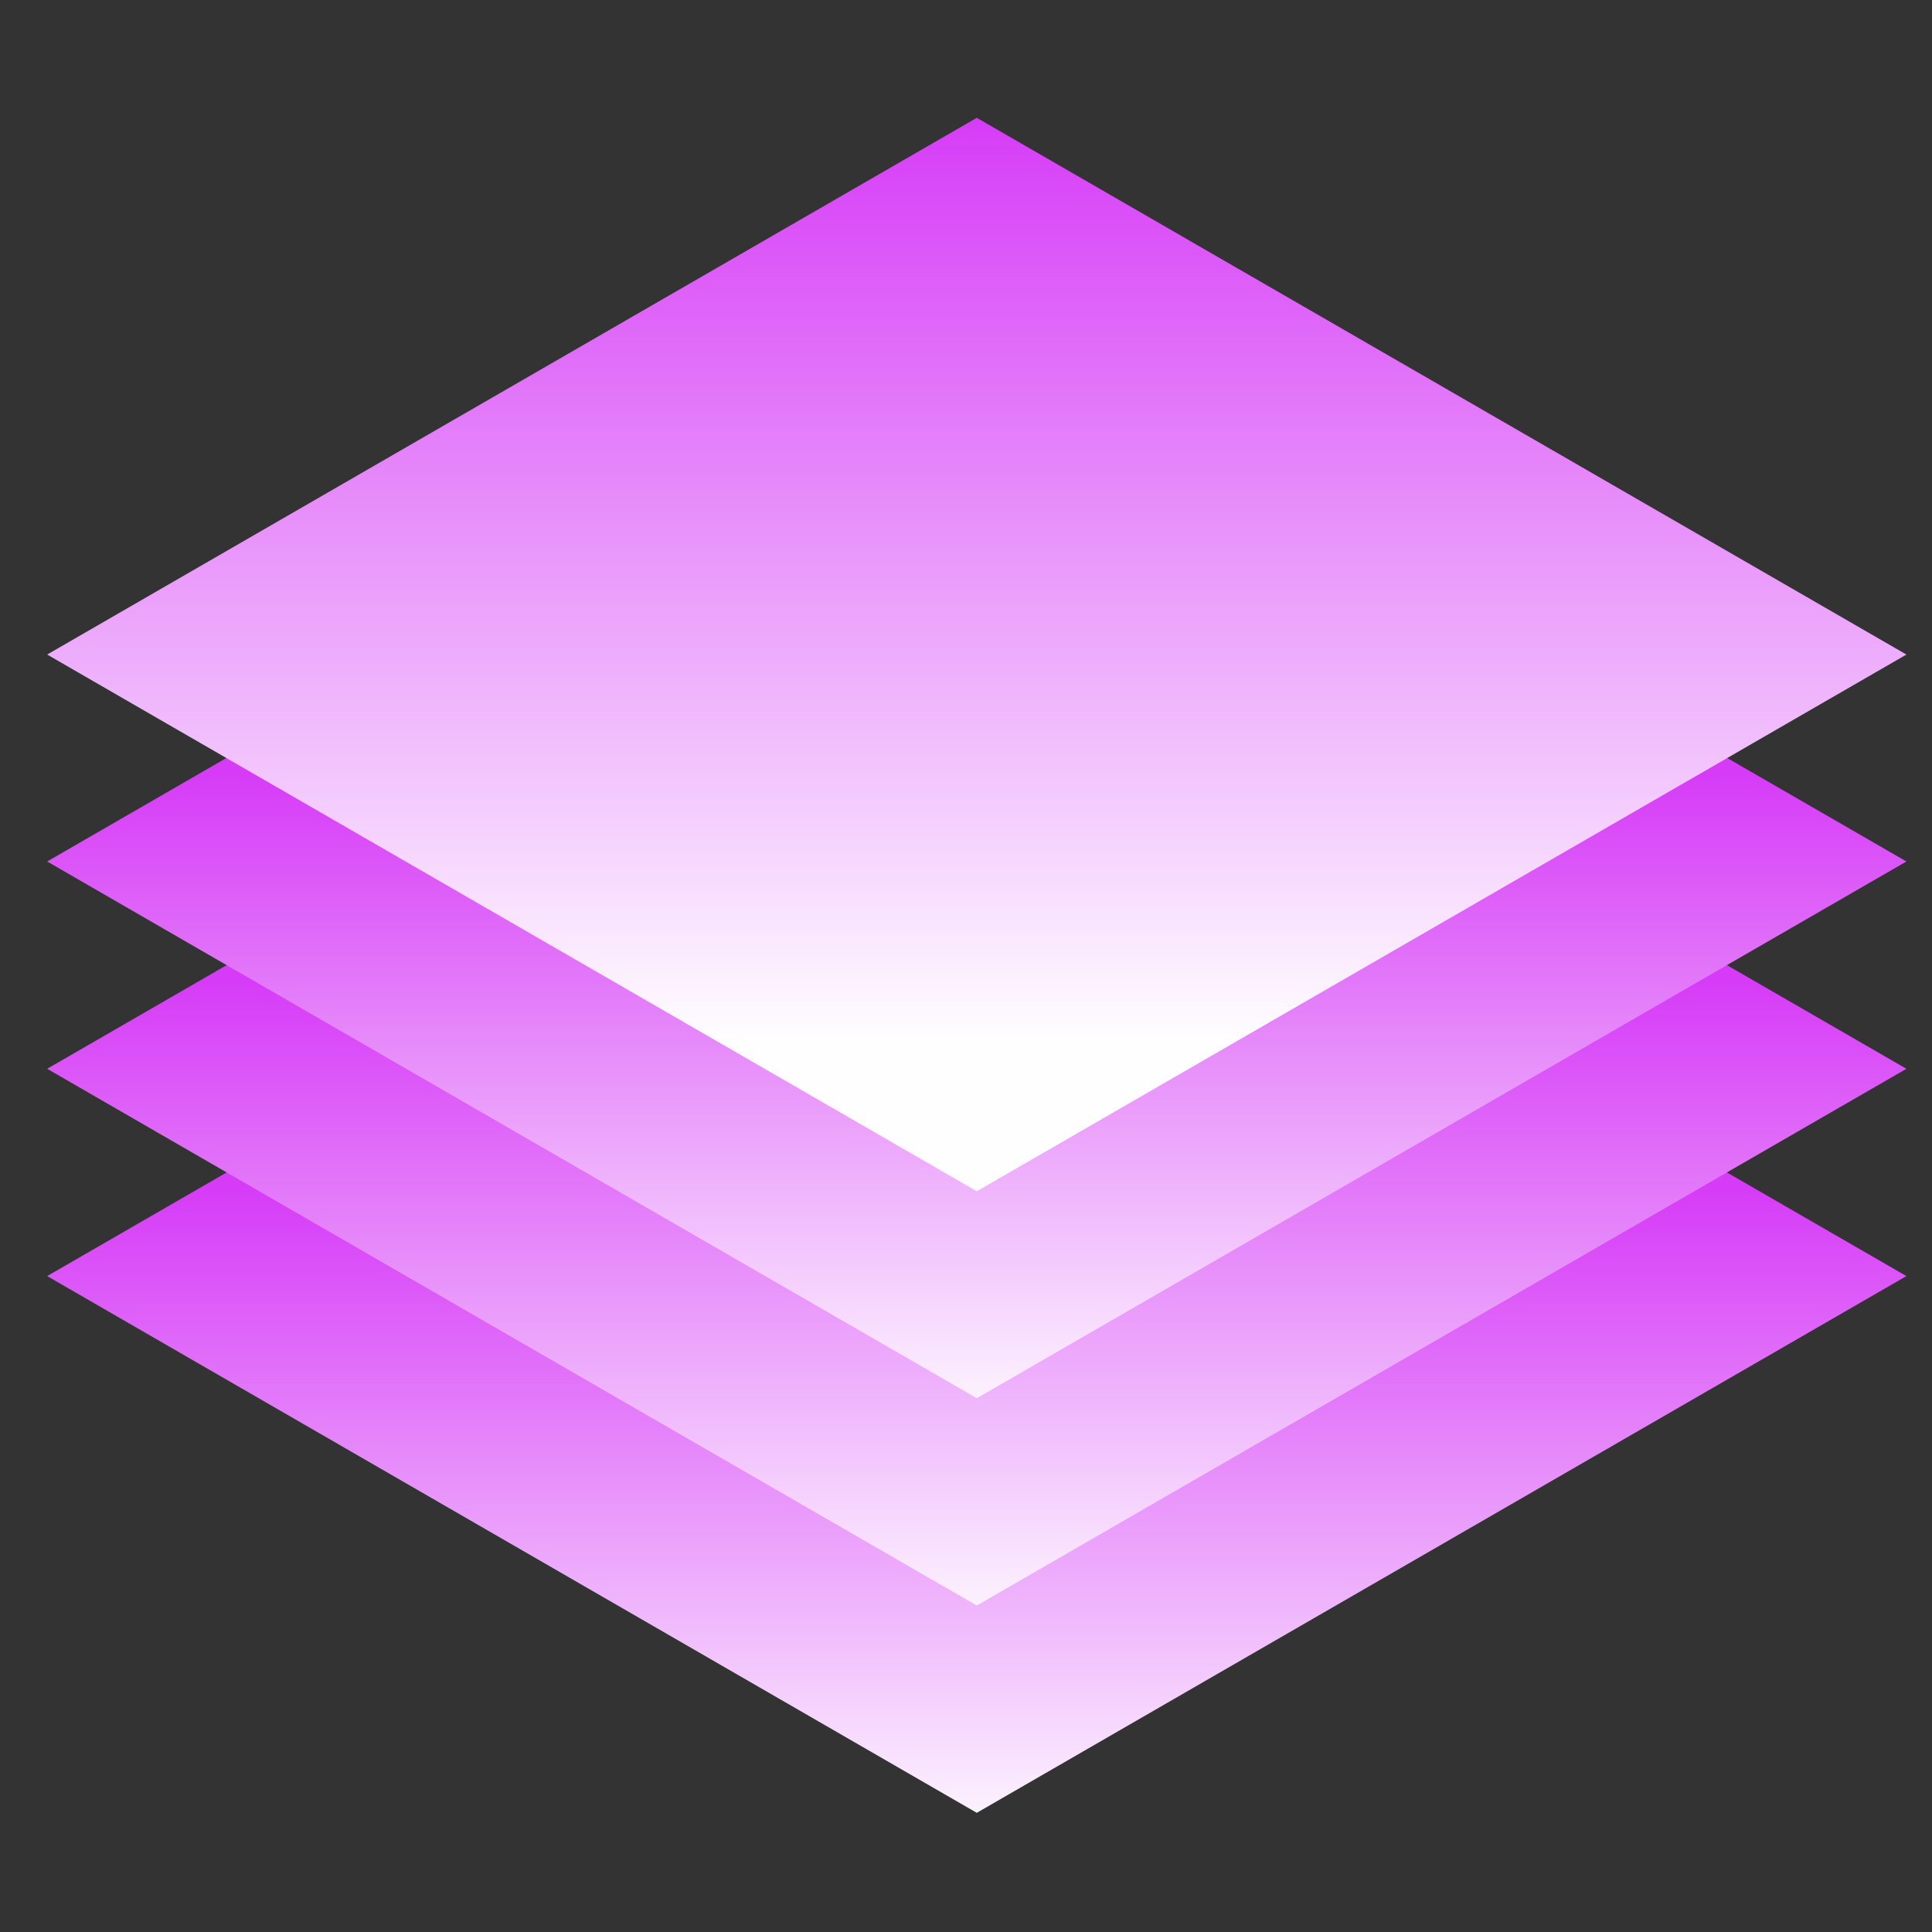
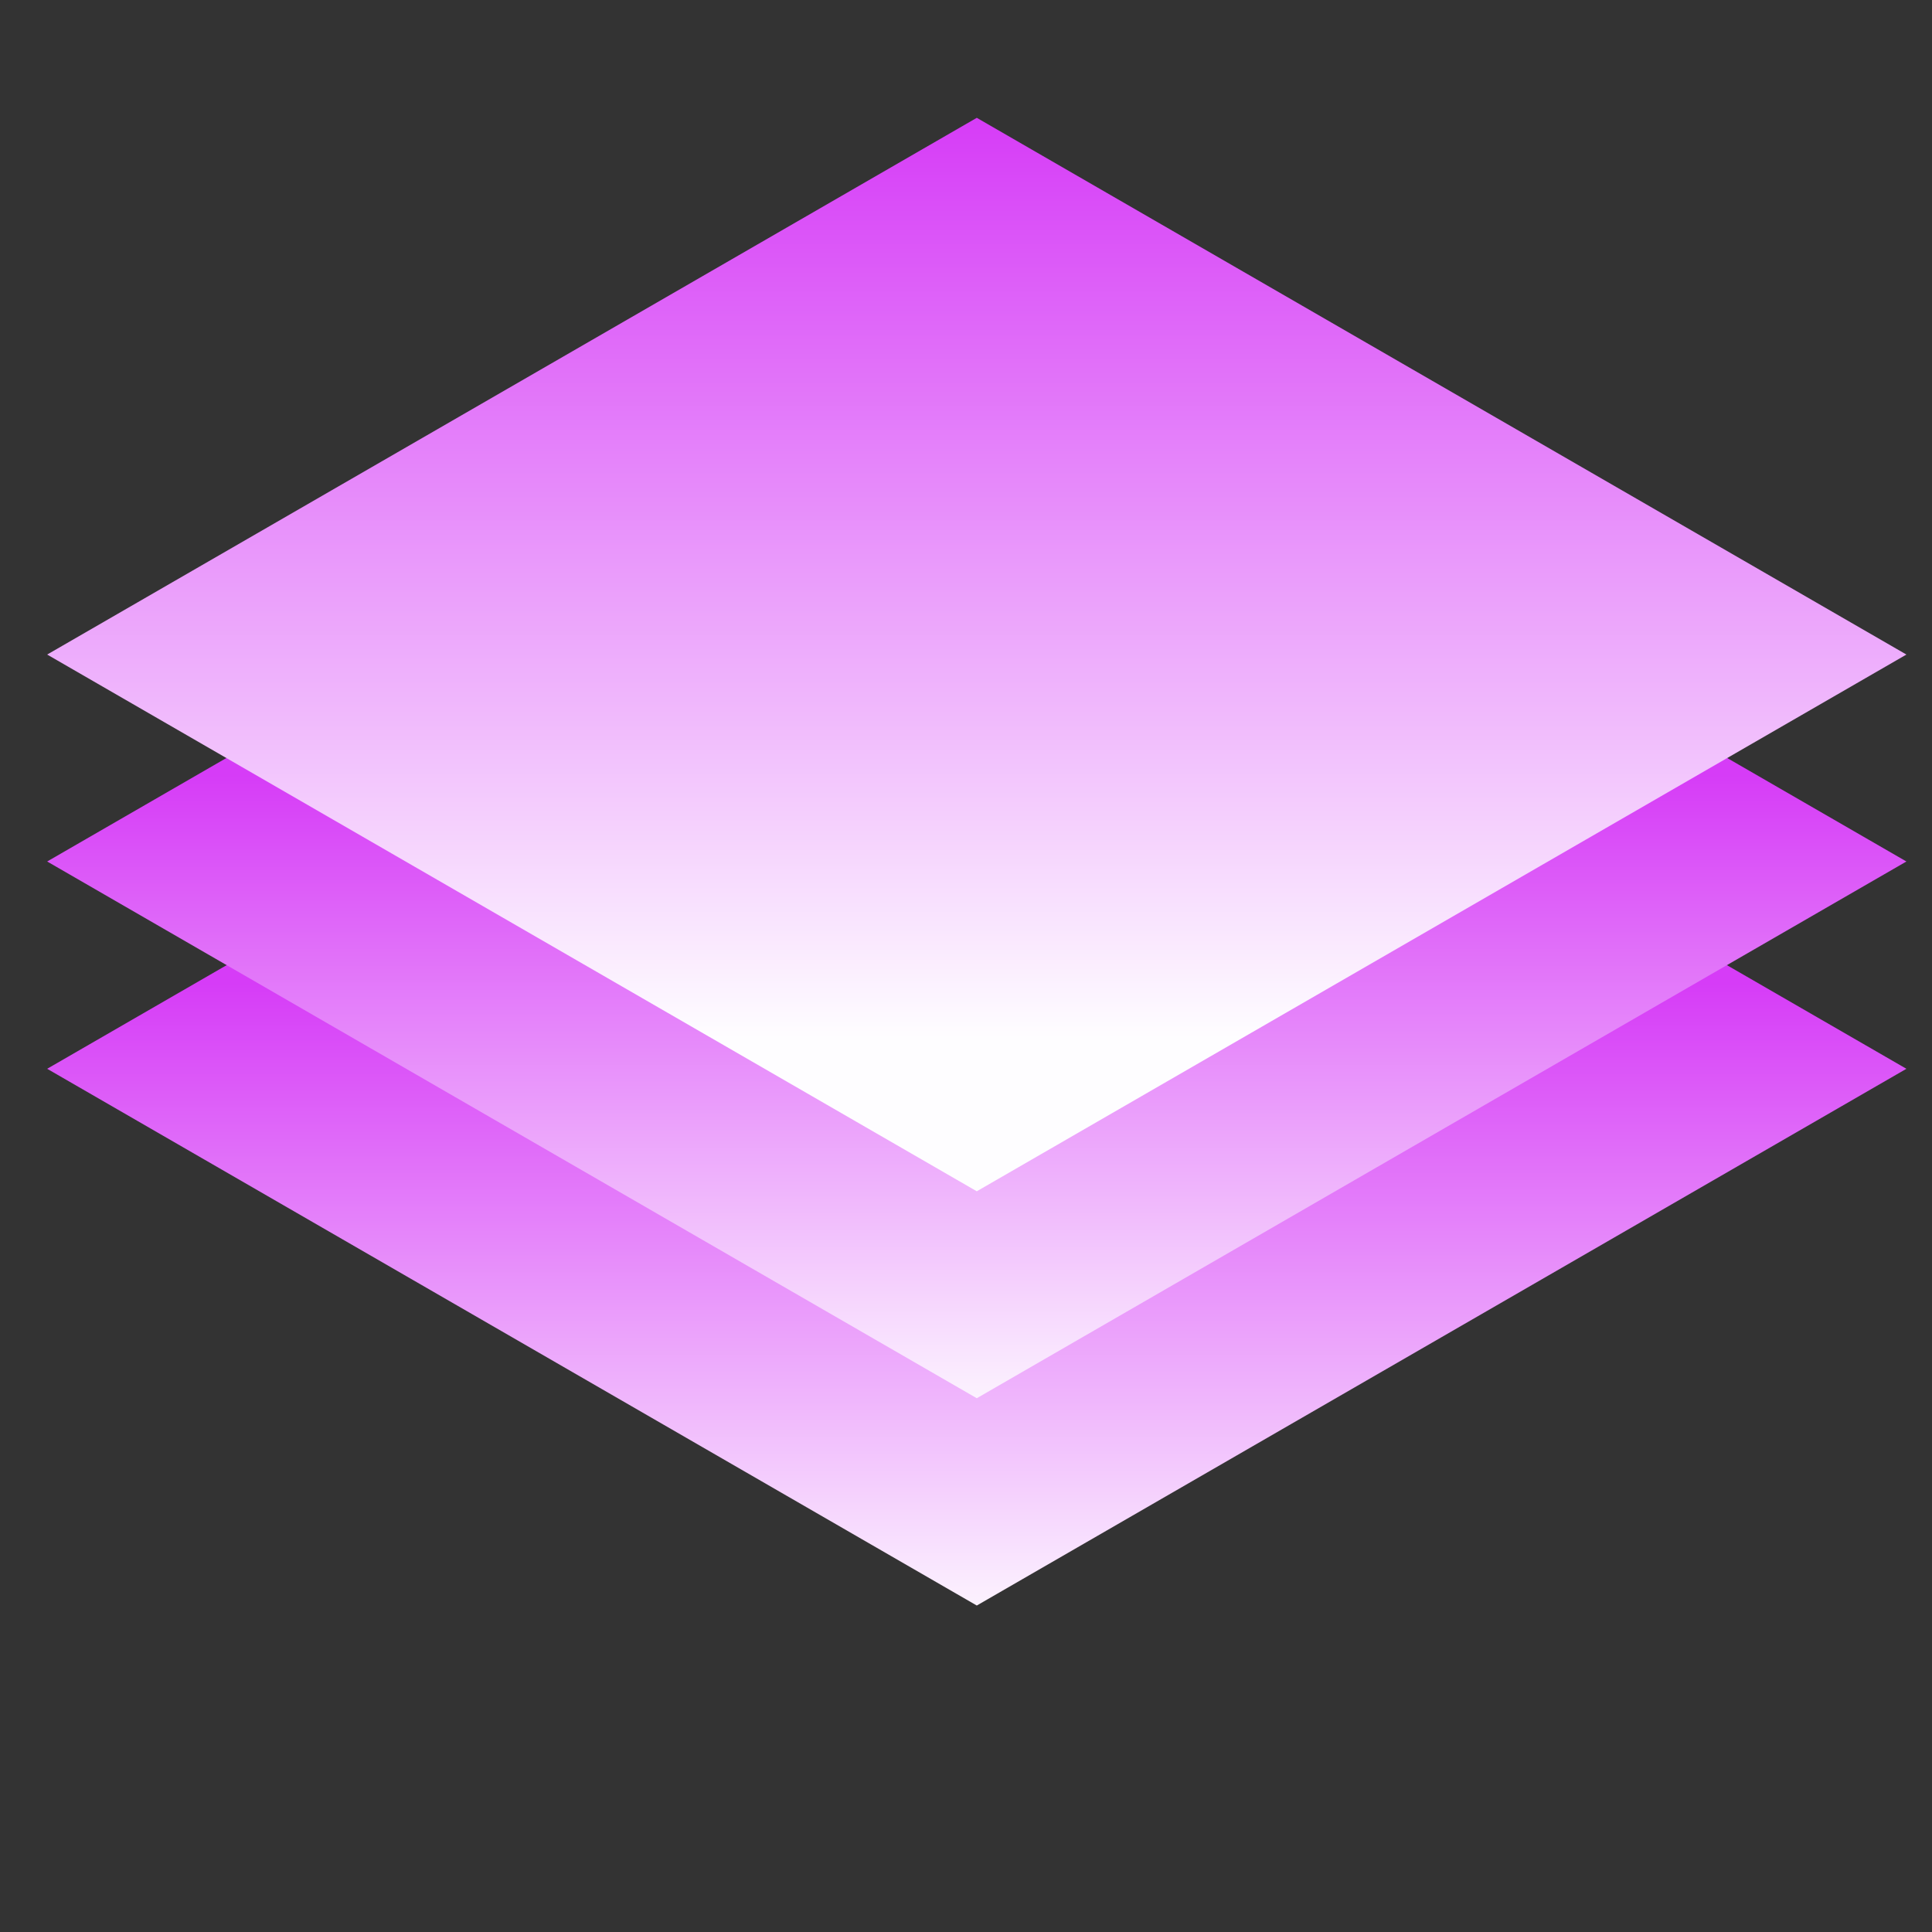
<svg xmlns="http://www.w3.org/2000/svg" width="108" height="108" viewBox="0 0 108 108" fill="none">
  <rect x="0" y="0" width="108" height="108" fill="#333333" stroke="none" />
-   <rect width="60.008" height="60.008" transform="matrix(0.866 0.5 -0.866 0.5 54.603 41.33)" fill="url(#paint0_linear_1028_1683)" />
  <rect width="60.008" height="60.008" transform="matrix(0.866 0.5 -0.866 0.5 54.603 29.742)" fill="url(#paint1_linear_1028_1683)" />
  <rect width="60.008" height="60.008" transform="matrix(0.866 0.5 -0.866 0.5 54.603 18.154)" fill="url(#paint2_linear_1028_1683)" />
  <rect width="60.008" height="60.008" transform="matrix(0.866 0.5 -0.866 0.5 54.603 6.586)" fill="url(#paint3_linear_1028_1683)" />
  <defs>
    <linearGradient id="paint0_linear_1028_1683" x1="0" y1="0" x2="62.136" y2="62.136" gradientUnits="userSpaceOnUse">
      <stop offset="0.406" stop-color="#D63CF7" />
      <stop offset="1" stop-color="#FEFDFF" />
    </linearGradient>
    <linearGradient id="paint1_linear_1028_1683" x1="0" y1="0" x2="62.136" y2="62.136" gradientUnits="userSpaceOnUse">
      <stop offset="0.406" stop-color="#D63CF7" />
      <stop offset="1" stop-color="#FEFDFF" />
    </linearGradient>
    <linearGradient id="paint2_linear_1028_1683" x1="0" y1="0" x2="62.136" y2="62.136" gradientUnits="userSpaceOnUse">
      <stop offset="0.406" stop-color="#D63CF7" />
      <stop offset="1" stop-color="#FEFDFF" />
    </linearGradient>
    <linearGradient id="paint3_linear_1028_1683" x1="0" y1="0" x2="62.136" y2="62.136" gradientUnits="userSpaceOnUse">
      <stop stop-color="#D63CF7" />
      <stop offset="0.828" stop-color="#FEFDFF" />
    </linearGradient>
  </defs>
</svg>